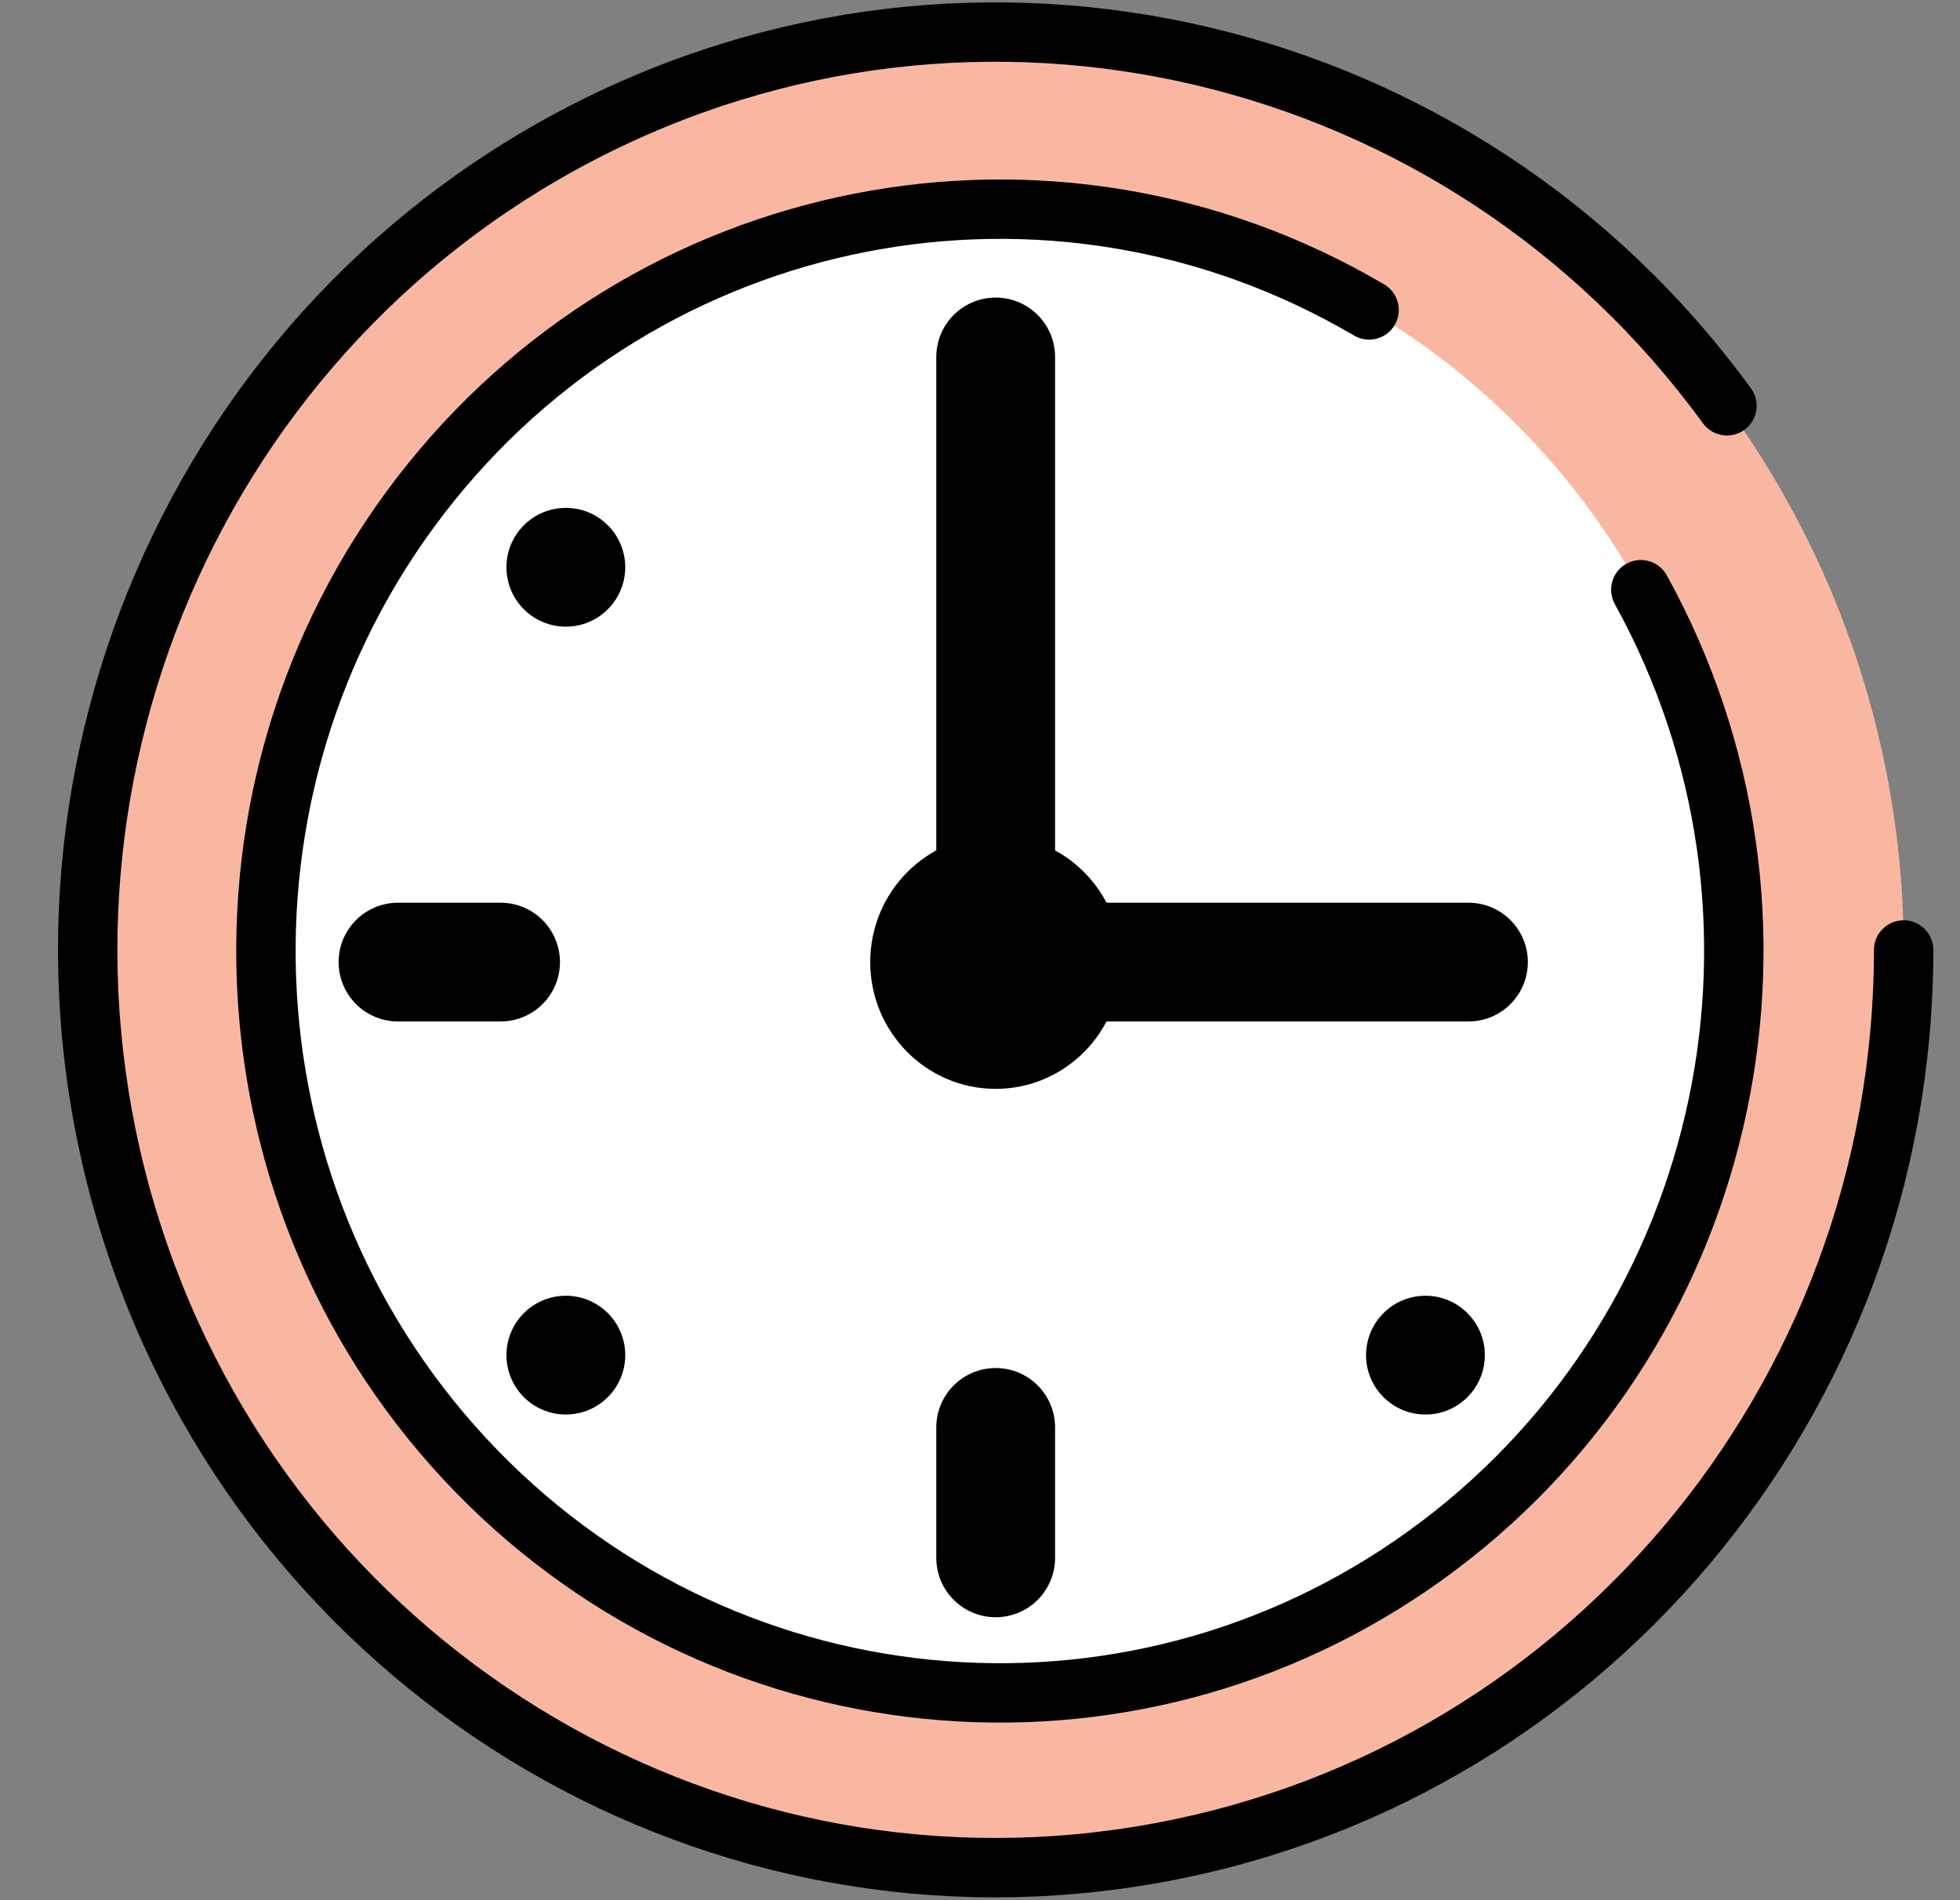
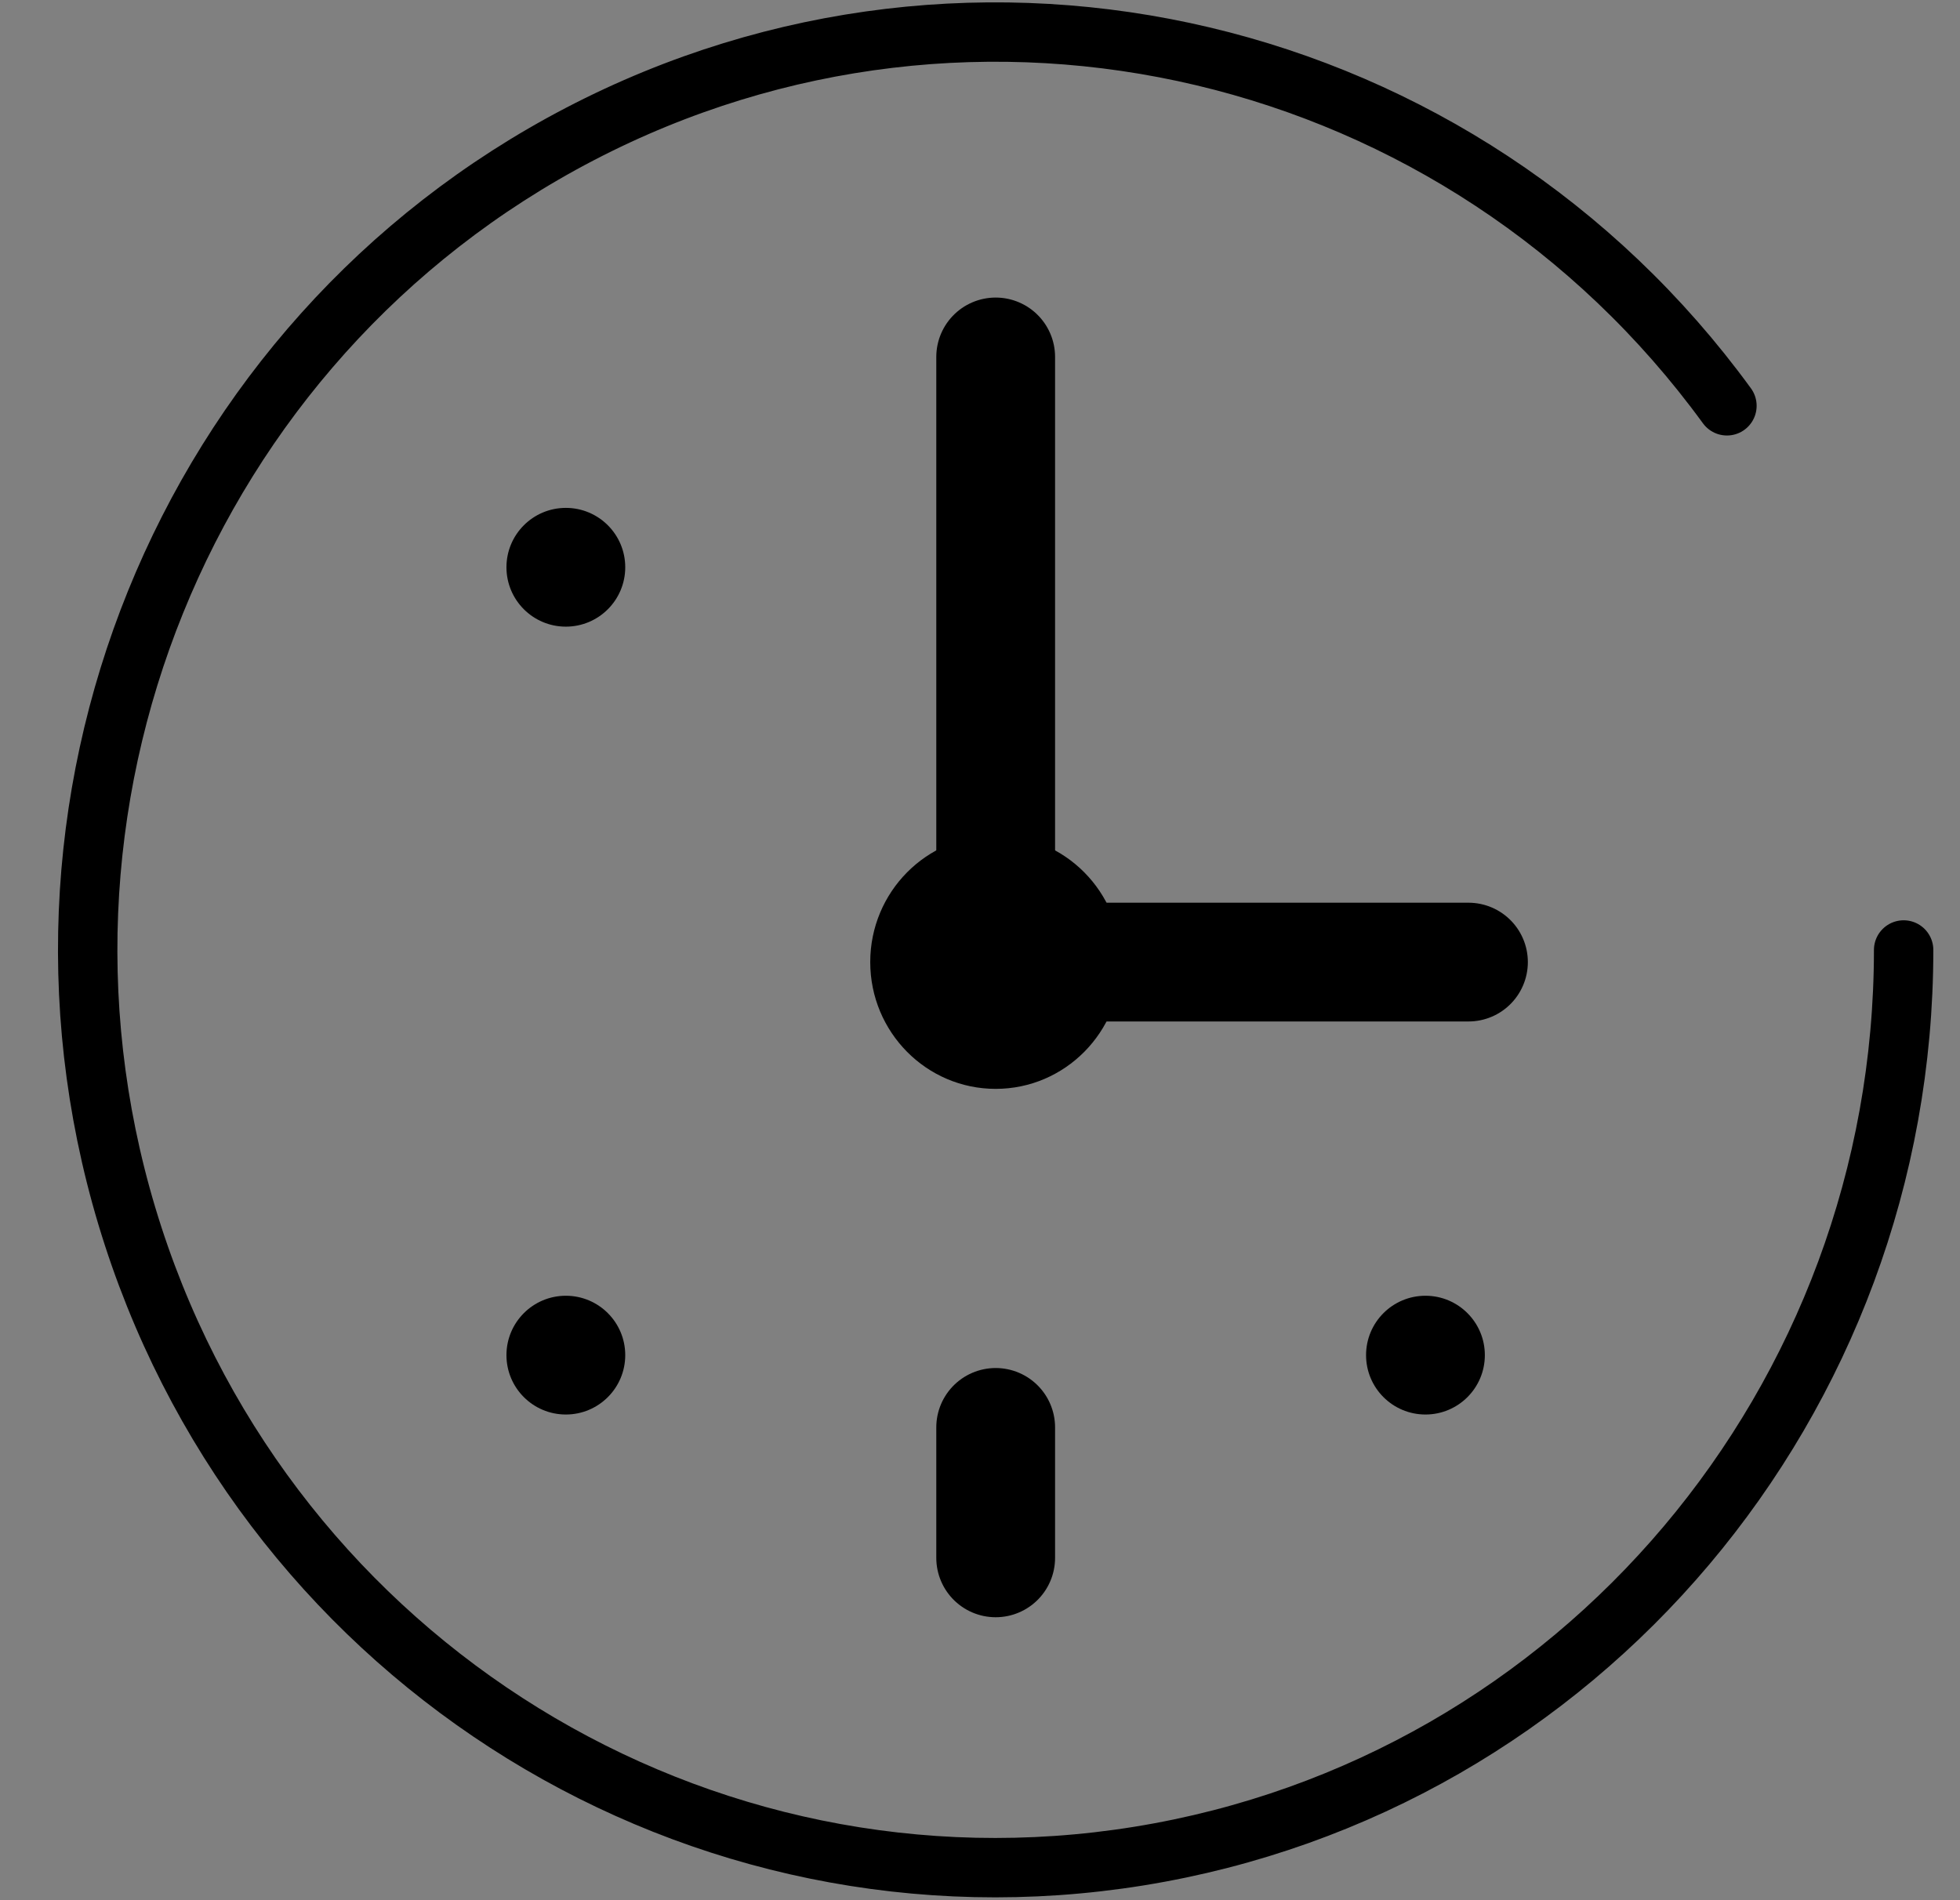
<svg xmlns="http://www.w3.org/2000/svg" width="33px" height="32px" viewBox="0 0 33 32" version="1.1">
  <rect x="0" y="0" width="33" height="32" fill="#808080" stroke="none" />
  <title>clock</title>
  <g id="Website" stroke="none" stroke-width="1" fill="none" fill-rule="evenodd">
    <g id="Home-Page-Copy-5" transform="translate(-1147, -2217)">
      <g id="Group-21" transform="translate(862, 2211)">
        <g id="Group-19" transform="translate(286, 2)">
          <g id="clock" transform="translate(0, 4)">
            <g id="color" fill-rule="nonzero">
-               <ellipse id="Oval" fill="#F9B7A1" cx="15.772" cy="16.008" rx="15.28" ry="15.448" />
-               <ellipse id="Oval" fill="#FFFFFF" cx="15.829" cy="16.021" rx="12.361" ry="12.498" />
-             </g>
+               </g>
            <g id="line">
-               <path d="M26.626,9.931 C29.64,15.395 28.192,22.27 23.237,26.019 C18.283,29.767 11.351,29.232 7.016,24.768 C2.681,20.303 2.281,13.286 6.08,8.347 C9.878,3.409 16.704,2.072 22.051,5.22" id="Path" stroke="#000000" stroke-linecap="round" stroke-linejoin="round" />
              <path d="M31.051,15.998 C31.05,23.591 25.594,30.059 18.178,31.257 C10.762,32.456 3.583,28.03 1.241,20.816 C-1.101,13.602 2.086,5.736 8.762,2.258 C15.438,-1.22 23.624,0.719 28.076,6.834" id="Path" stroke="#000000" stroke-linecap="round" stroke-linejoin="round" />
              <polyline id="Path" stroke="#000000" stroke-width="2" stroke-linecap="round" stroke-linejoin="round" points="23.724 16.202 15.818 16.202 15.764 16.202 15.764 6.011" />
              <line x1="15.764" y1="26.235" x2="15.764" y2="24.038" id="Path" stroke="#000000" stroke-width="2" stroke-linecap="round" stroke-linejoin="round" />
-               <polyline id="Path" stroke="#000000" stroke-width="2" stroke-linecap="round" stroke-linejoin="round" points="7.428 16.202 5.701 16.202 5.701 16.202" />
              <ellipse id="Oval" fill="#000000" fill-rule="nonzero" cx="15.764" cy="16.202" rx="2.112" ry="2.135" />
              <ellipse id="Oval" fill="#000000" fill-rule="nonzero" cx="23" cy="22.821" rx="1" ry="1" />
              <ellipse id="Oval" fill="#000000" fill-rule="nonzero" cx="8.527" cy="9.553" rx="1" ry="1" />
              <ellipse id="Oval" fill="#000000" fill-rule="nonzero" cx="8.527" cy="22.821" rx="1" ry="1" />
            </g>
          </g>
        </g>
      </g>
    </g>
  </g>
</svg>